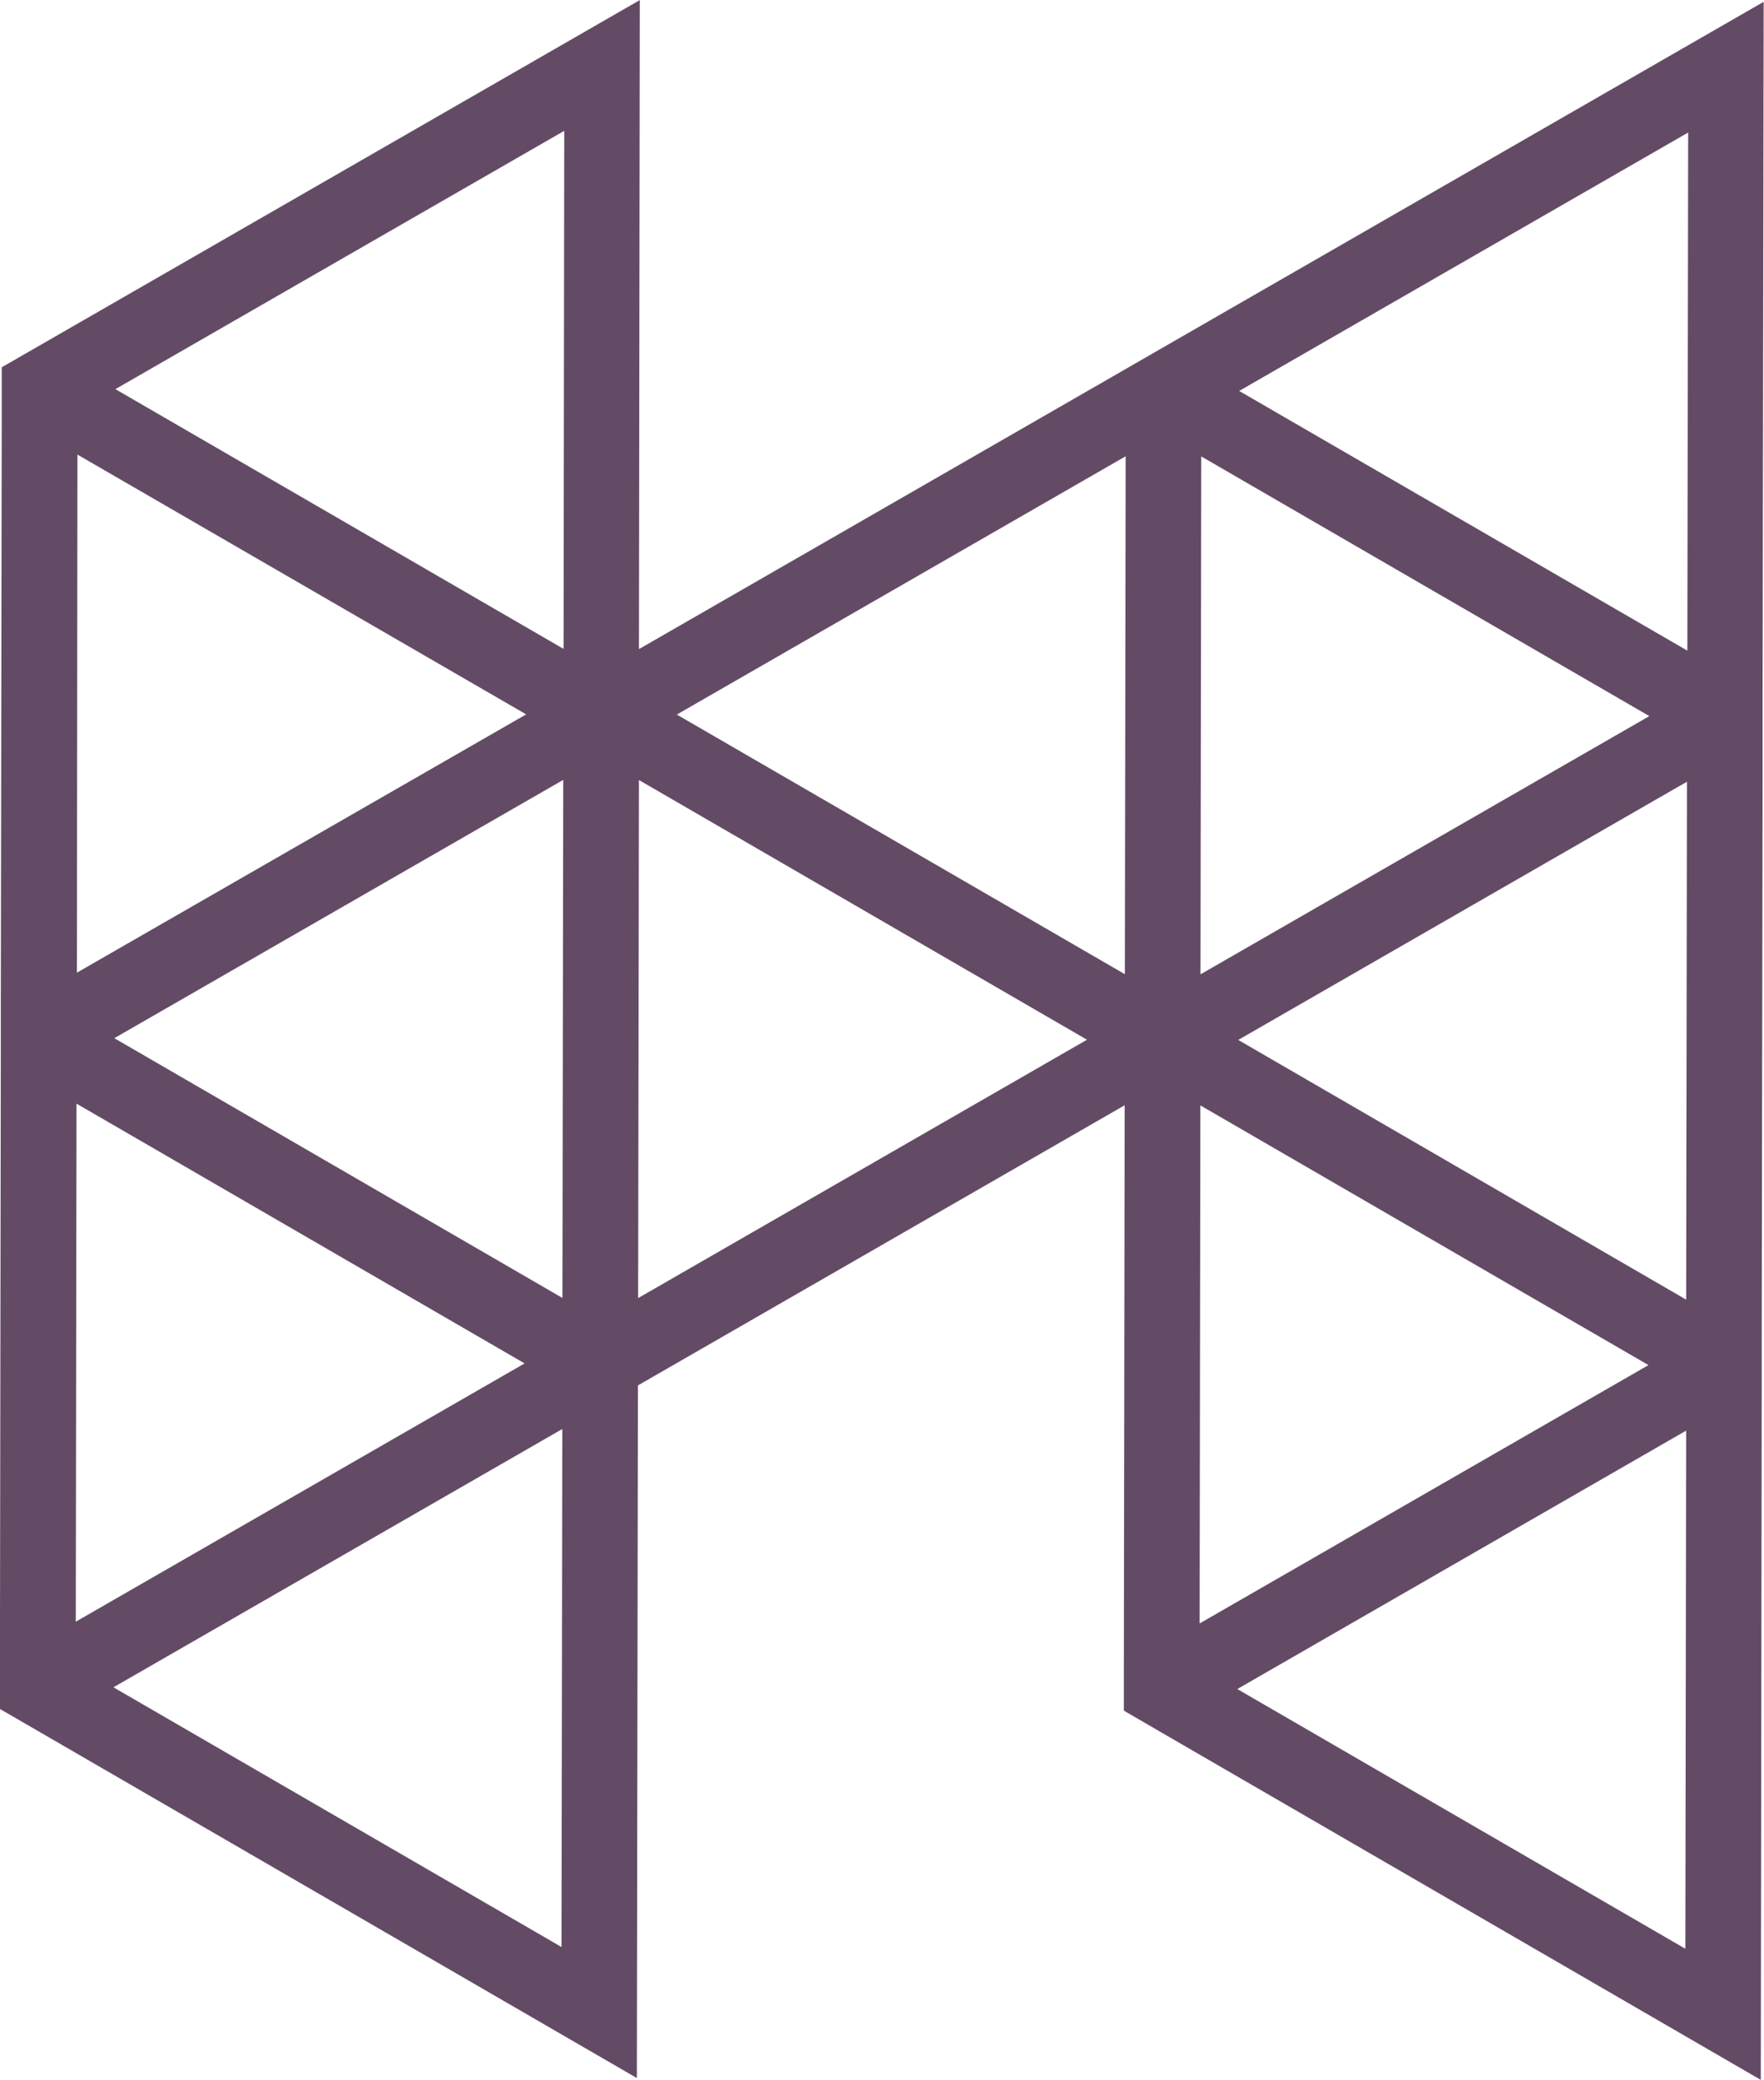
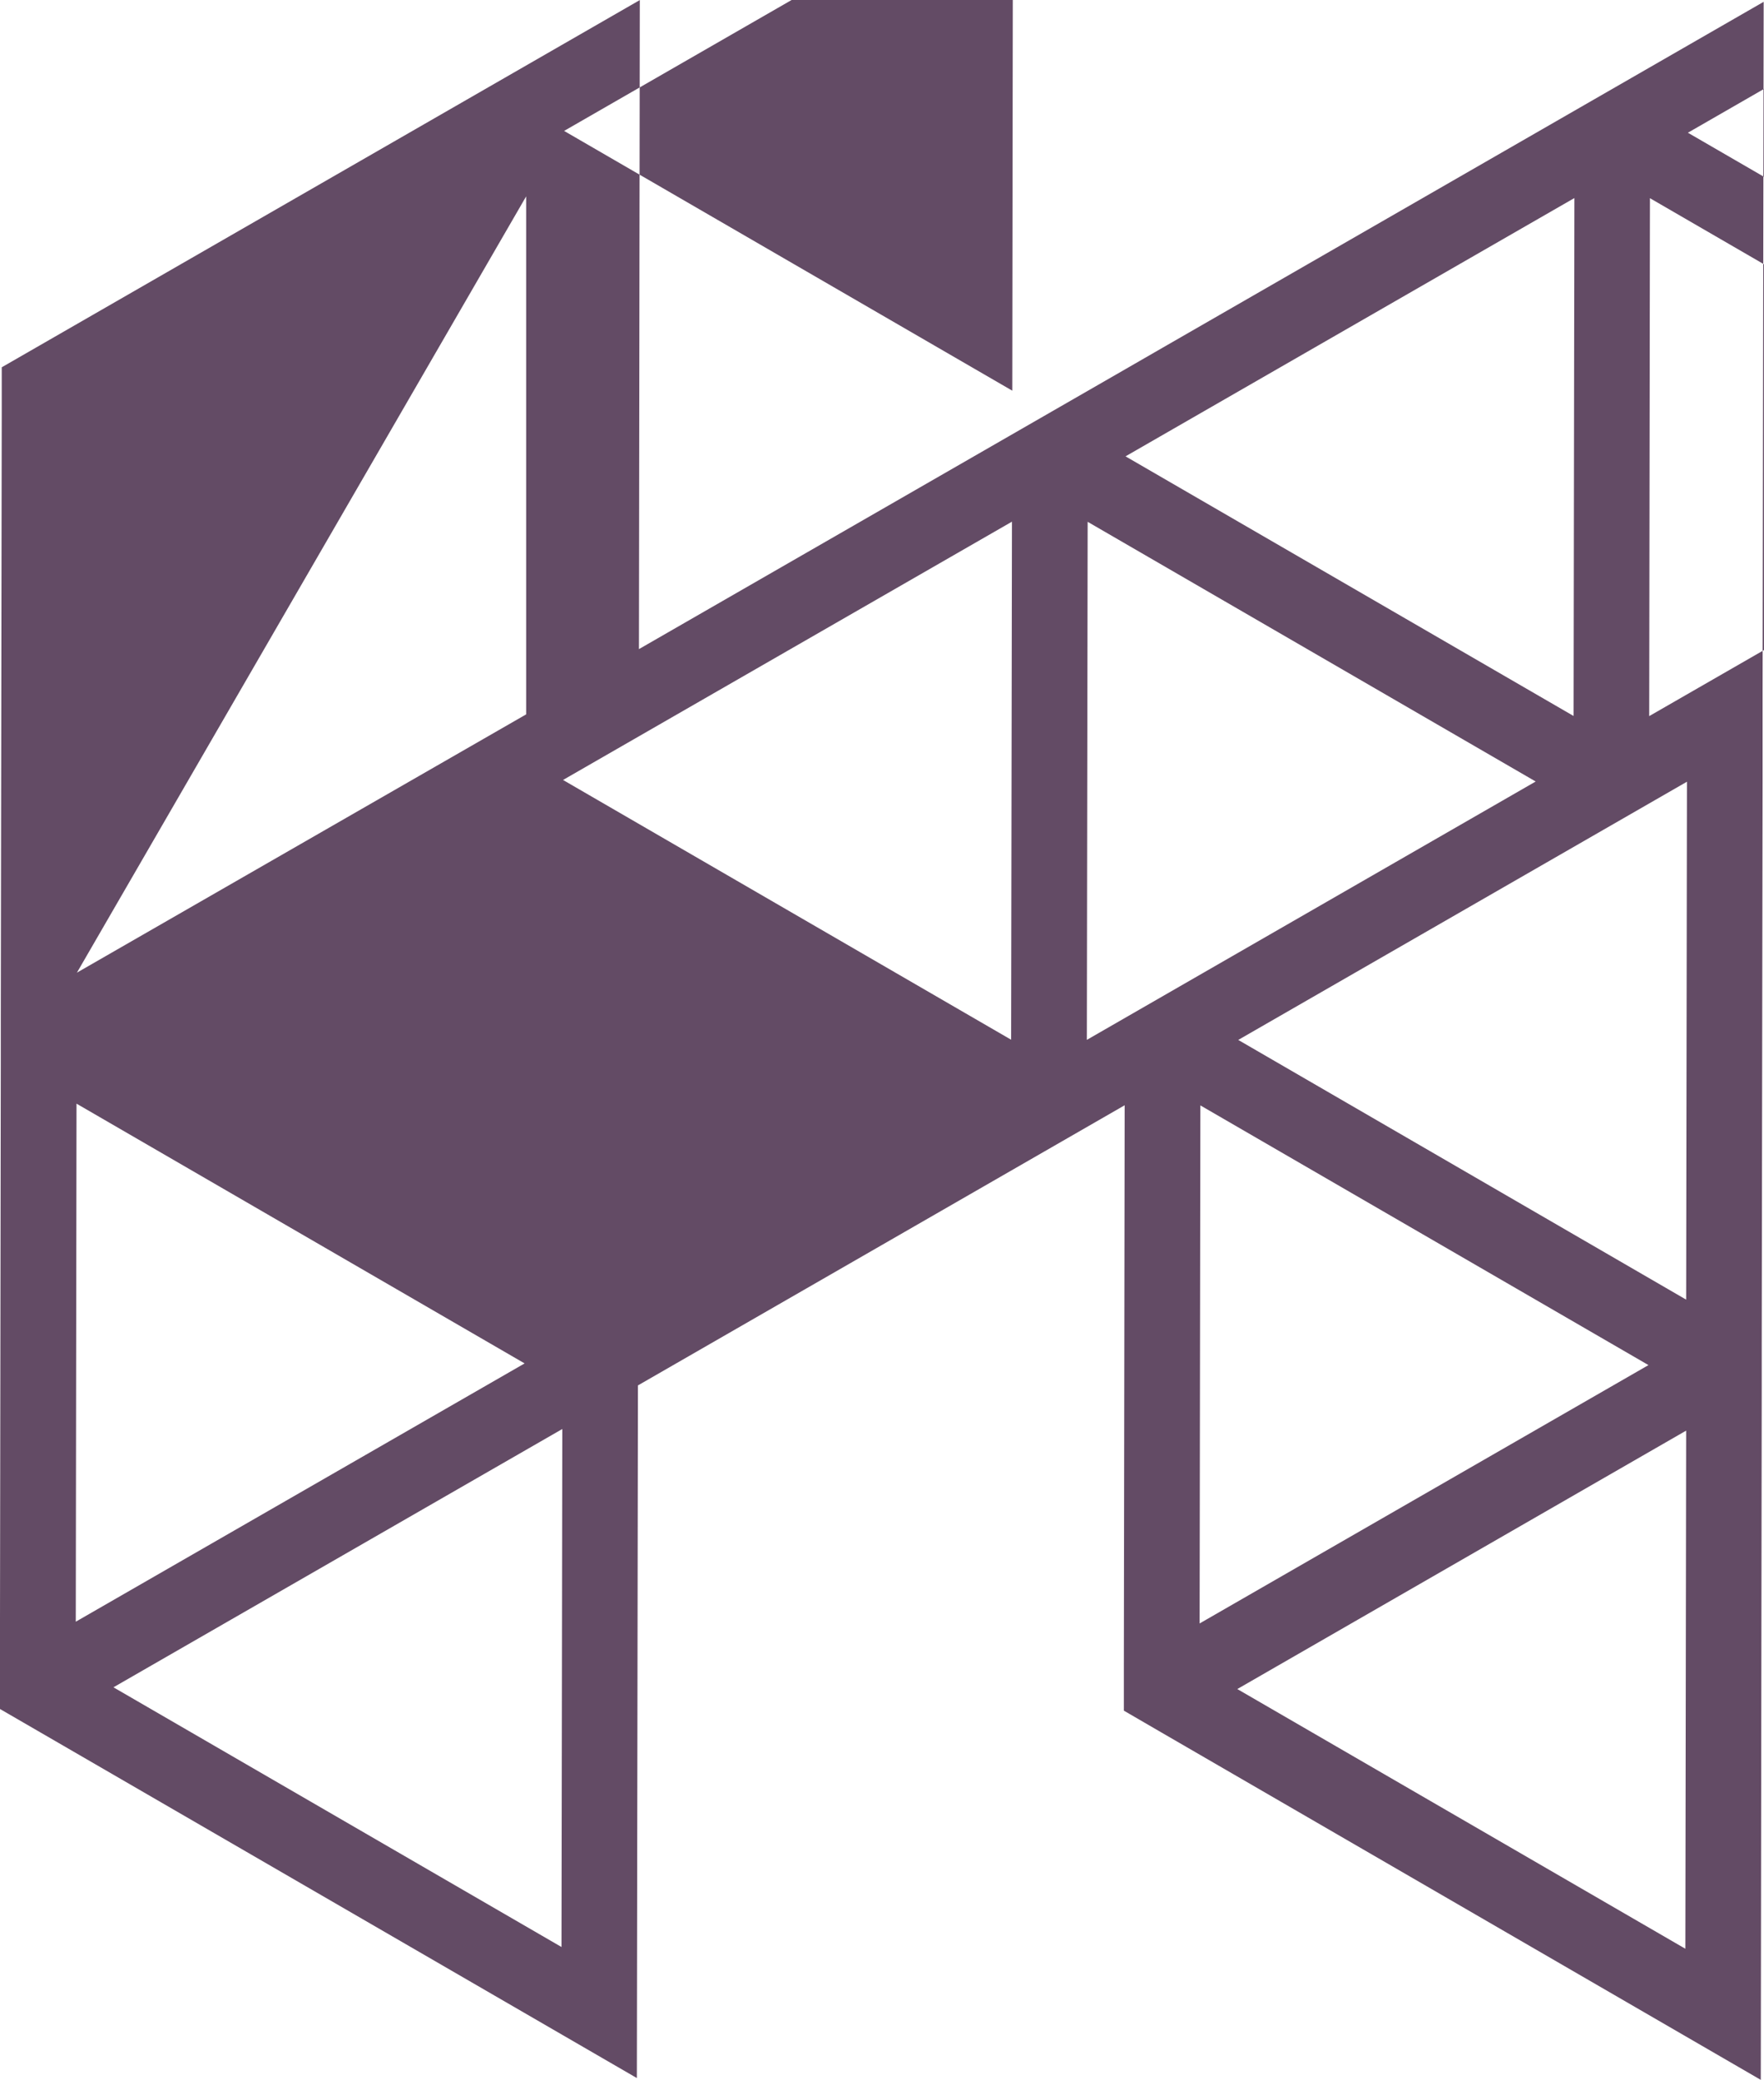
<svg xmlns="http://www.w3.org/2000/svg" width="26.308" height="31.01" viewBox="0 0 26.308 31.01">
  <g transform="translate(-62.853 -164.26)">
-     <path d="M89.113,195.27l-8.936-5.178-.563-.327v-.651l.012-8.375-7.259,4.177-.016,10.327-8.936-5.177-.563-.326v-.651l.013-9.026v-.651l.014-9.026v-.65l.565-.325,8.951-5.15-.013,9.677,7.257-4.175.564-.325,8.953-5.151-.016,10.329v1.3h0l-.013,8.374v.651Zm-7.807-5.827,6.682,3.872L88,185.59Zm-16.761-.026,6.682,3.872.012-7.723h0Zm16.21-8.676-.011,7.724,6.694-3.852Zm-16.761-.026-.011,7.724,6.694-3.851Zm17.326-.95L88,183.637l.012-7.722Zm-8.938-3.875-.012,7.724,6.694-3.852Zm-7.824,3.849,6.683,3.873.012-7.724Zm16.21-8.674-.011,7.722,6.694-3.85Zm-7.821,3.849,6.682,3.871.012-7.722Zm-8.939-3.876L64,178.762l6.7-3.851Zm17.326-.949,6.684,3.872.012-7.725Zm-16.76-.027,6.684,3.873.01-7.724Z" transform="translate(0 0)" fill="#634b65" />
+     <path d="M89.113,195.27l-8.936-5.178-.563-.327v-.651l.012-8.375-7.259,4.177-.016,10.327-8.936-5.177-.563-.326v-.651l.013-9.026v-.651l.014-9.026v-.65l.565-.325,8.951-5.15-.013,9.677,7.257-4.175.564-.325,8.953-5.151-.016,10.329v1.3h0l-.013,8.374v.651Zm-7.807-5.827,6.682,3.872L88,185.59Zm-16.761-.026,6.682,3.872.012-7.723h0Zm16.21-8.676-.011,7.724,6.694-3.852Zm-16.761-.026-.011,7.724,6.694-3.851Zm17.326-.95L88,183.637l.012-7.722m-8.938-3.875-.012,7.724,6.694-3.852Zm-7.824,3.849,6.683,3.873.012-7.724Zm16.21-8.674-.011,7.722,6.694-3.85Zm-7.821,3.849,6.682,3.871.012-7.722Zm-8.939-3.876L64,178.762l6.7-3.851Zm17.326-.949,6.684,3.872.012-7.725Zm-16.76-.027,6.684,3.873.01-7.724Z" transform="translate(0 0)" fill="#634b65" />
  </g>
</svg>